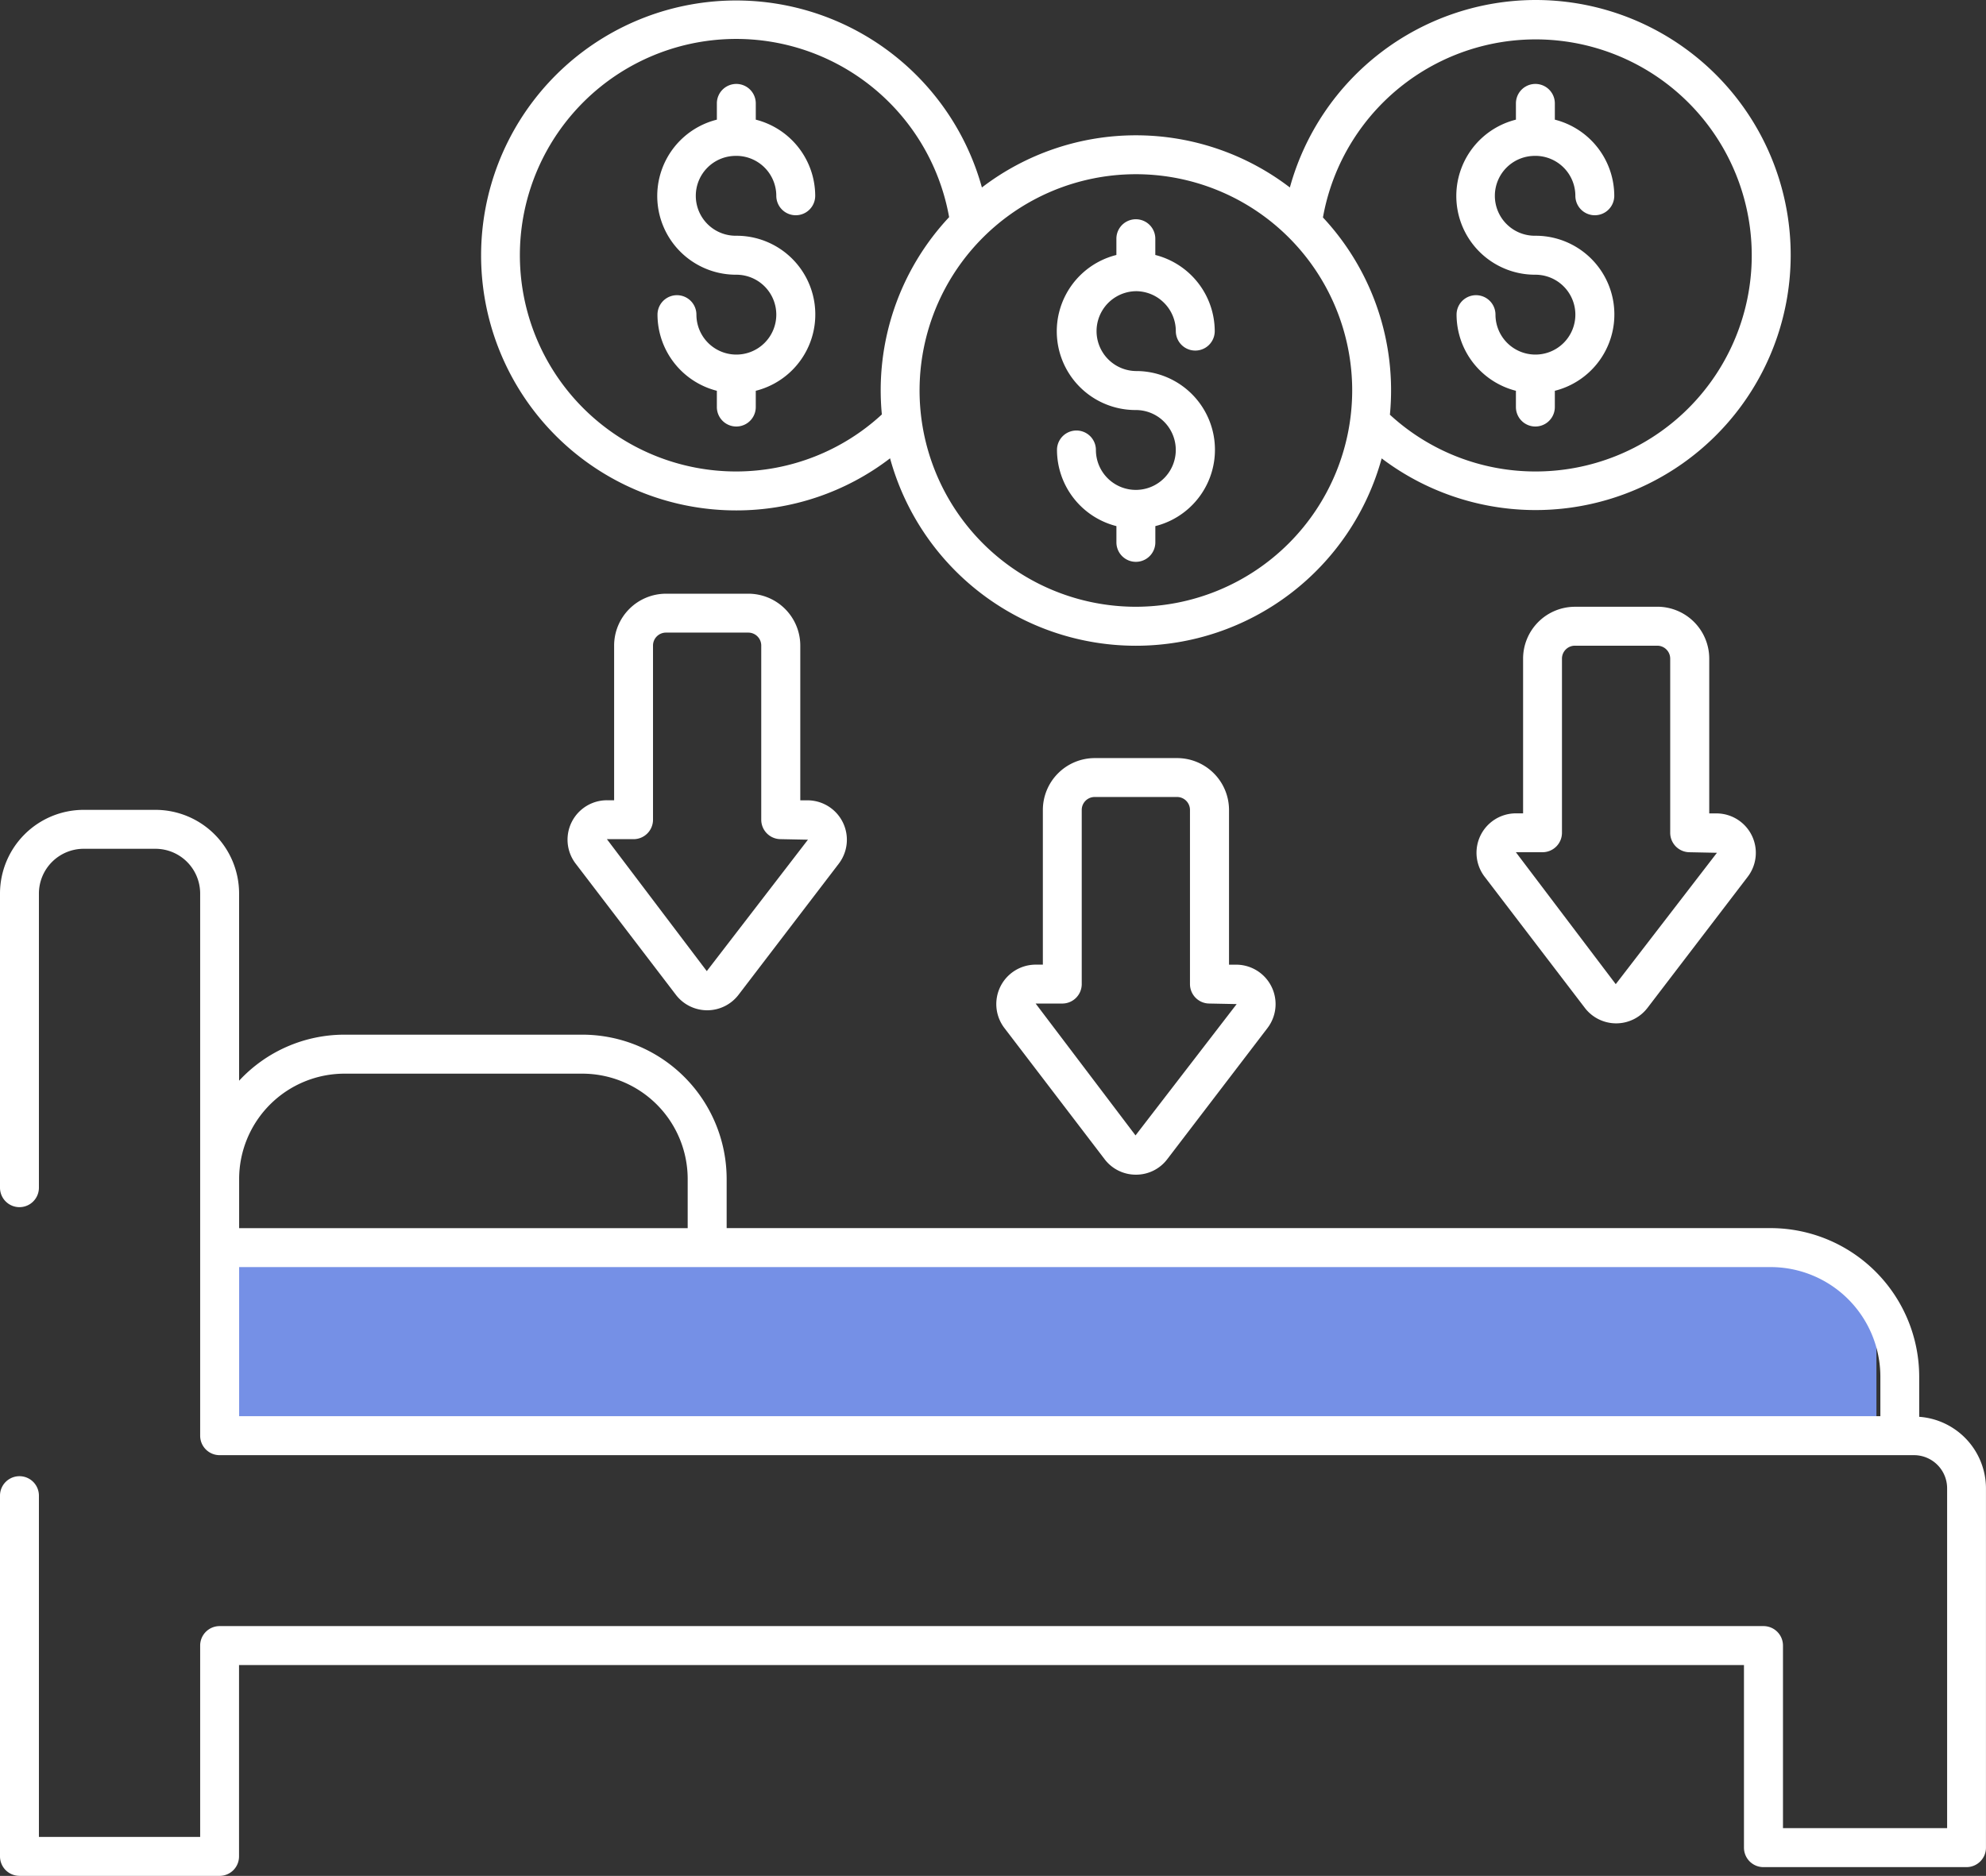
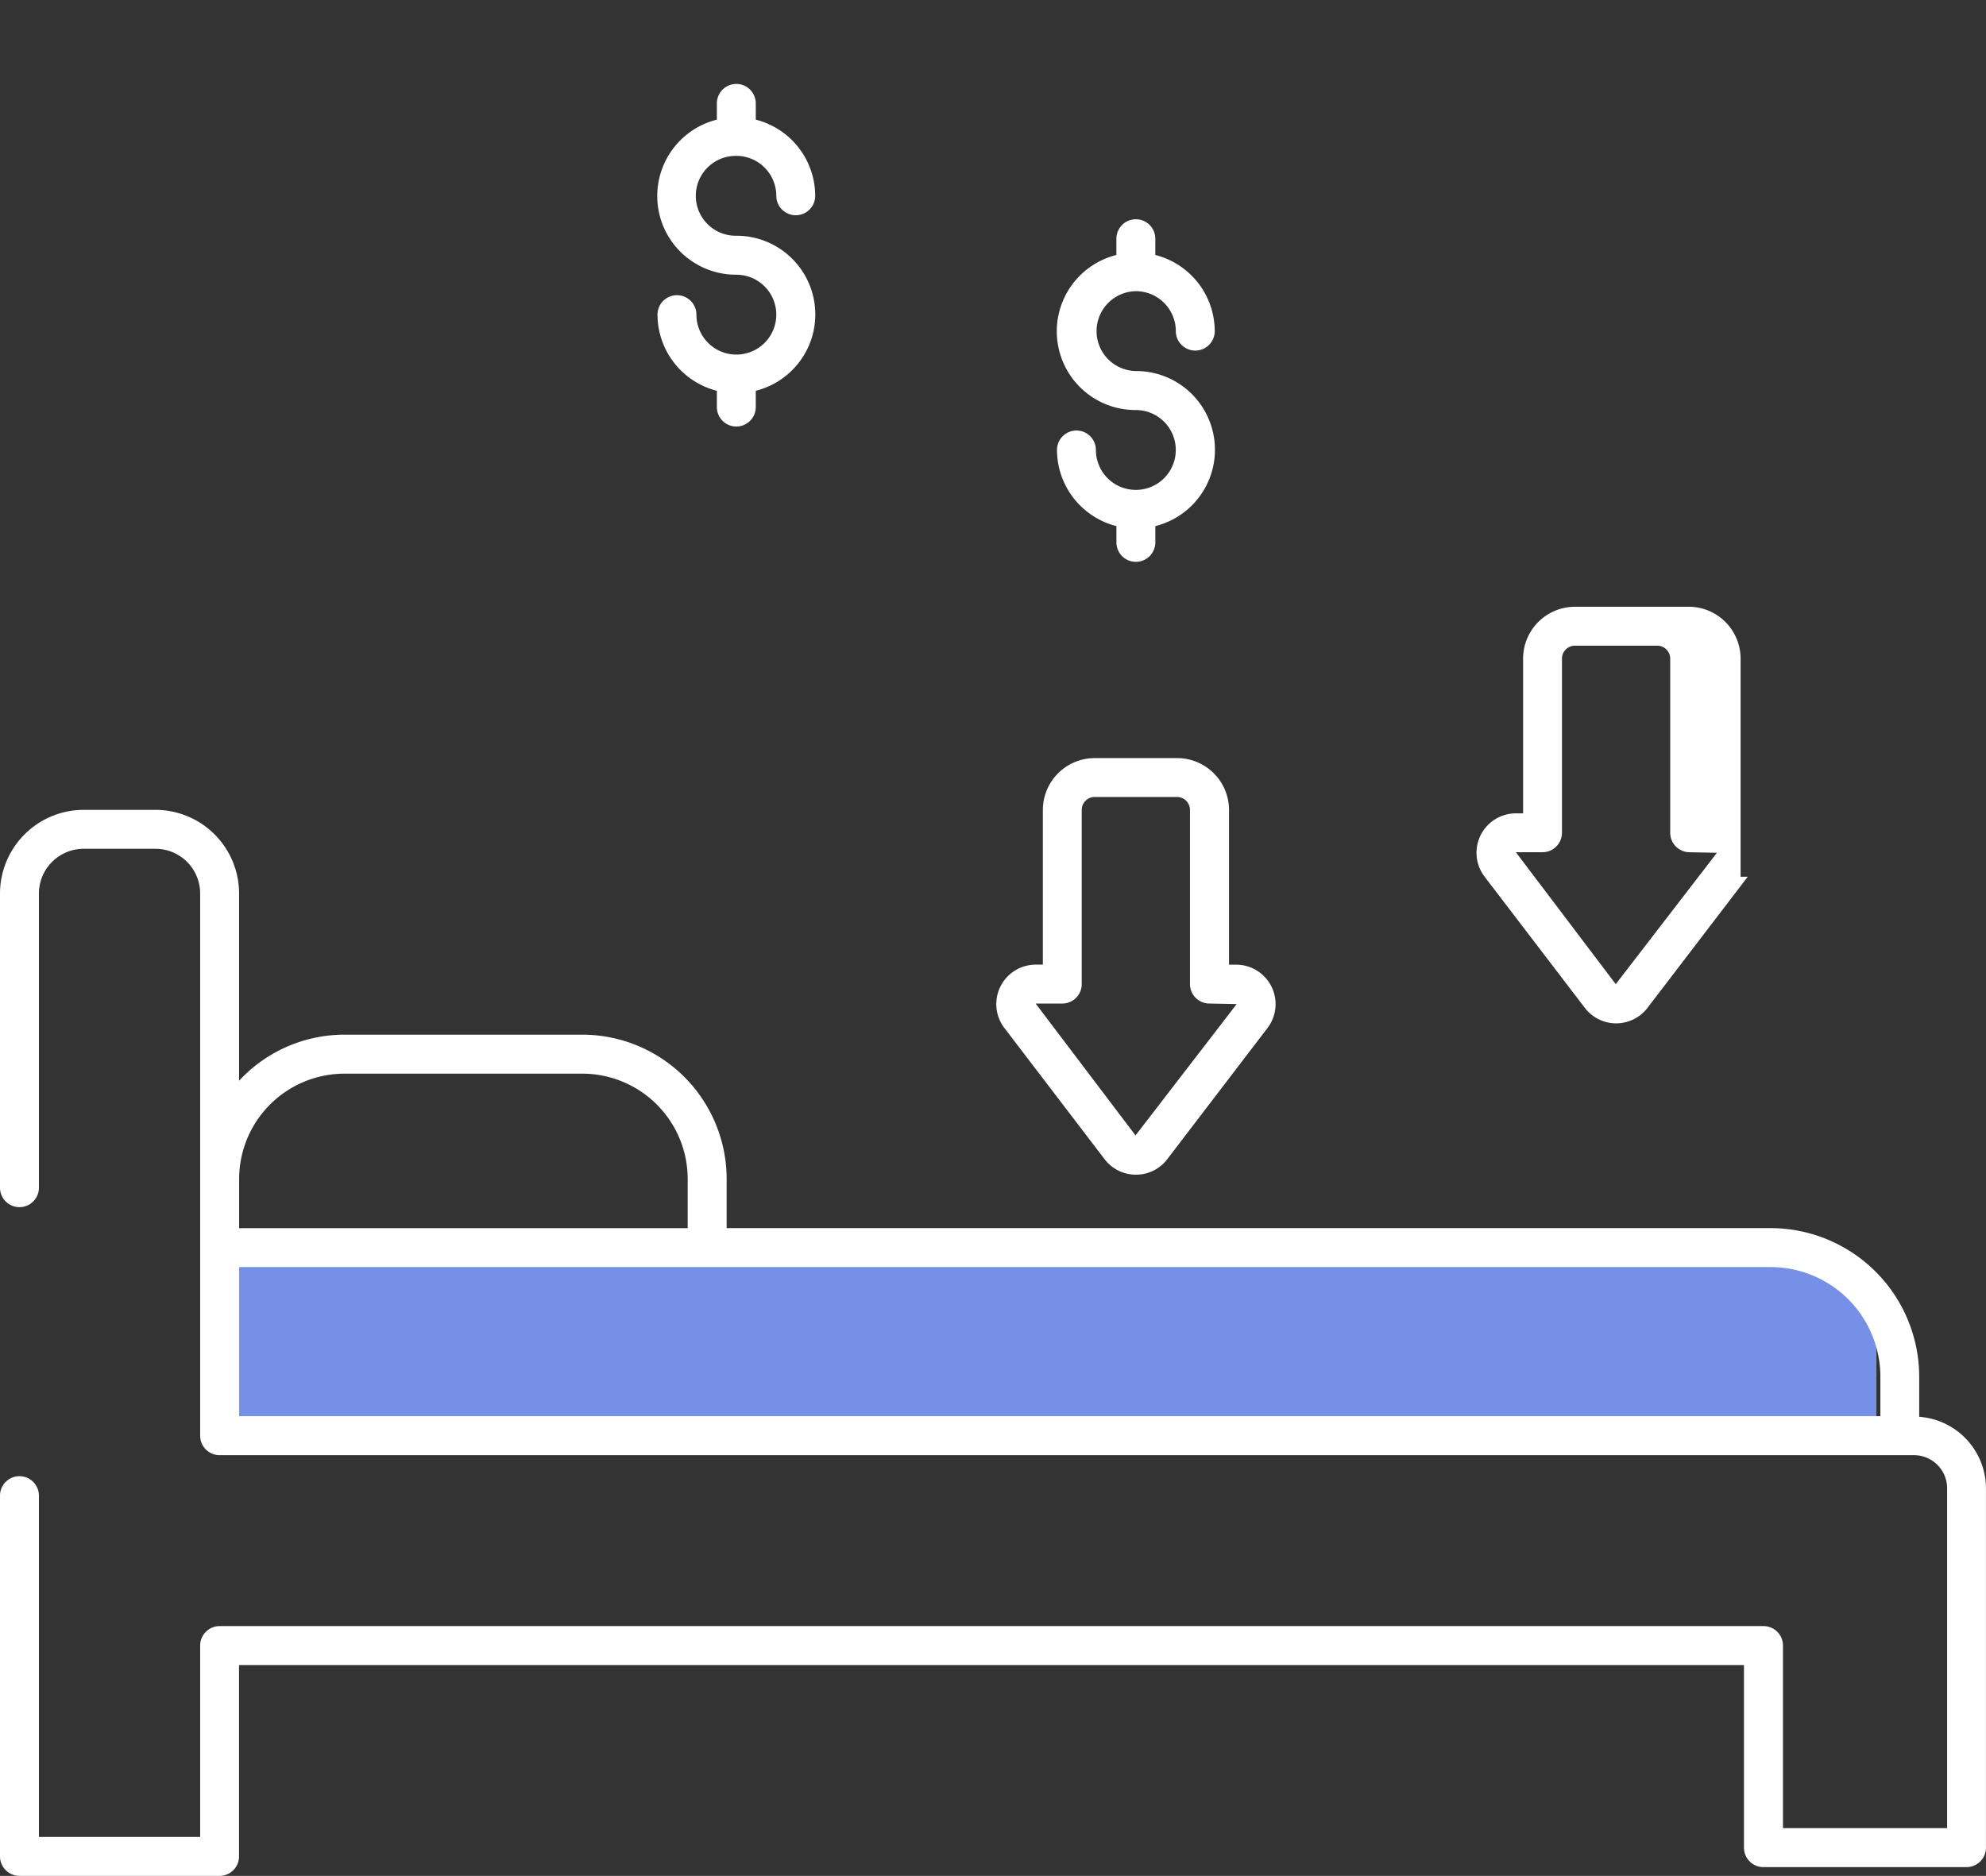
<svg xmlns="http://www.w3.org/2000/svg" width="207.45" height="195.987" viewBox="0 0 207.45 195.987">
  <rect x="0" y="0" width="207.45" height="195.987" fill="#333333" stroke="none" />
  <g id="Layer_1-2" transform="translate(0 0)">
    <path id="Rectangle_37096" data-name="Rectangle 37096" d="M0,0H165a7,7,0,0,1,7,7V18a0,0,0,0,1,0,0H0a0,0,0,0,1,0,0V0A0,0,0,0,1,0,0Z" transform="translate(24.005 131.048)" fill="#7590e6" />
    <path id="Path_19785" data-name="Path 19785" d="M2.039,383.656H22.946a2.032,2.032,0,0,0,2.032-2.032V361.63h157.2v19.078a2.032,2.032,0,0,0,2.032,2.032h21.214a2.032,2.032,0,0,0,2.032-2.032V343.161a7.512,7.512,0,0,0-6.973-7.468V331.5a15.541,15.541,0,0,0-15.522-15.522H75.913v-5.14a15.087,15.087,0,0,0-15.067-15.07H35.991a15,15,0,0,0-11.006,4.812V281.025a8.745,8.745,0,0,0-8.724-8.745H8.755A8.754,8.754,0,0,0,.01,281.025v30.731a2.032,2.032,0,0,0,4.065,0V281.025a4.68,4.68,0,0,1,4.677-4.677h7.507a4.674,4.674,0,0,1,4.659,4.677v56.644A2.032,2.032,0,0,0,22.95,339.7H199.939a3.463,3.463,0,0,1,3.46,3.456v35.512H186.253V359.591a2.032,2.032,0,0,0-2.032-2.032H22.95a2.032,2.032,0,0,0-2.032,2.032v19.993H4.075V343.93a2.032,2.032,0,0,0-4.065,0v37.69a2.032,2.032,0,0,0,2.032,2.032ZM196.426,331.5v4.129H24.99V320.05H184.972A11.467,11.467,0,0,1,196.426,331.5ZM24.99,310.842a11.013,11.013,0,0,1,11-11H60.843a11.011,11.011,0,0,1,11,11v5.14H24.99Z" transform="translate(-0.01 -187.669)" fill="#fff" />
    <g id="Group_5321" data-name="Group 5321" transform="translate(50.254 0)">
      <path id="Path_19782" data-name="Path 19782" d="M201.2,32.154a4.177,4.177,0,0,1,4.172,4.172,2.032,2.032,0,0,0,4.065,0,8.232,8.232,0,0,0-6.208-7.955v-1.7a2.032,2.032,0,0,0-4.065,0v1.7a8.223,8.223,0,0,0,2.036,16.2,4.172,4.172,0,1,1-4.172,4.172,2.032,2.032,0,1,0-4.065,0,8.232,8.232,0,0,0,6.2,7.955v1.7a2.032,2.032,0,0,0,4.065,0v-1.7A8.223,8.223,0,0,0,201.2,40.5a4.172,4.172,0,1,1,0-8.343Z" transform="translate(-174.537 -15.87)" fill="#fff" />
-       <path id="Path_19783" data-name="Path 19783" d="M251.33,0a26.657,26.657,0,0,0-25.649,19.587,26.456,26.456,0,0,0-32.169,0,26.638,26.638,0,1,0-25.649,33.739,26.385,26.385,0,0,0,16.056-5.442,26.625,26.625,0,0,0,51.351.007A26.645,26.645,0,1,0,251.33,0ZM167.863,49.258a22.595,22.595,0,1,1,22.225-26.571A26.464,26.464,0,0,0,183.061,43.3,22.446,22.446,0,0,1,167.863,49.258ZM209.6,63.392A22.595,22.595,0,1,1,232.191,40.8,22.619,22.619,0,0,1,209.6,63.392ZM251.33,49.258a22.441,22.441,0,0,1-15.2-5.93,26.477,26.477,0,0,0-6.994-20.609,22.571,22.571,0,1,1,22.2,26.539Z" transform="translate(-141.2)" fill="#fff" />
-       <path id="Path_19784" data-name="Path 19784" d="M435.7,32.154a4.177,4.177,0,0,1,4.172,4.172,2.032,2.032,0,0,0,4.065,0,8.232,8.232,0,0,0-6.208-7.955v-1.7a2.032,2.032,0,0,0-4.065,0v1.7a8.223,8.223,0,0,0,2.036,16.2,4.172,4.172,0,1,1-4.172,4.172,2.032,2.032,0,1,0-4.065,0,8.232,8.232,0,0,0,6.2,7.955v1.7a2.032,2.032,0,1,0,4.065,0v-1.7A8.223,8.223,0,0,0,435.7,40.5a4.172,4.172,0,1,1,0-8.343Z" transform="translate(-325.57 -15.87)" fill="#fff" />
      <path id="Path_19786" data-name="Path 19786" d="M318.443,71.874a4.177,4.177,0,0,1,4.172,4.172,2.032,2.032,0,0,0,4.065,0,8.232,8.232,0,0,0-6.208-7.955v-1.7a2.032,2.032,0,1,0-4.065,0v1.7a8.223,8.223,0,0,0,2.032,16.2,4.172,4.172,0,1,1-4.172,4.172,2.032,2.032,0,0,0-4.065,0,8.232,8.232,0,0,0,6.208,7.955v1.7a2.032,2.032,0,1,0,4.065,0v-1.7a8.223,8.223,0,0,0-2.032-16.2,4.172,4.172,0,0,1,0-8.343Z" transform="translate(-250.047 -41.452)" fill="#fff" />
-       <path id="Path_19787" data-name="Path 19787" d="M452.2,182.094h-8.6a5.426,5.426,0,0,0-5.421,5.421v16.162h-.747a4.119,4.119,0,0,0-3.275,6.617L444.628,224a4.12,4.12,0,0,0,6.546,0l10.472-13.7a4.119,4.119,0,0,0-3.275-6.617h-.747V187.511a5.426,5.426,0,0,0-5.421-5.421Zm6.222,25.708a.061.061,0,0,1-.014.021l-10.55,13.7-10.433-13.785h2.783a2.032,2.032,0,0,0,2.032-2.032V187.514a1.352,1.352,0,0,1,1.353-1.353h8.6a1.354,1.354,0,0,1,1.353,1.353v18.194a2.032,2.032,0,0,0,2.032,2.032l2.837.057Z" transform="translate(-329.337 -118.701)" fill="#fff" />
+       <path id="Path_19787" data-name="Path 19787" d="M452.2,182.094h-8.6a5.426,5.426,0,0,0-5.421,5.421v16.162h-.747a4.119,4.119,0,0,0-3.275,6.617L444.628,224a4.12,4.12,0,0,0,6.546,0l10.472-13.7h-.747V187.511a5.426,5.426,0,0,0-5.421-5.421Zm6.222,25.708a.061.061,0,0,1-.014.021l-10.55,13.7-10.433-13.785h2.783a2.032,2.032,0,0,0,2.032-2.032V187.514a1.352,1.352,0,0,1,1.353-1.353h8.6a1.354,1.354,0,0,1,1.353,1.353v18.194a2.032,2.032,0,0,0,2.032,2.032l2.837.057Z" transform="translate(-329.337 -118.701)" fill="#fff" />
      <path id="Path_19788" data-name="Path 19788" d="M311.265,226.52h-8.6a5.426,5.426,0,0,0-5.421,5.421V248.1h-.747a4.12,4.12,0,0,0-3.271,6.62l10.468,13.707a4.088,4.088,0,0,0,3.275,1.616h0a4.079,4.079,0,0,0,3.271-1.62l10.468-13.7a4.12,4.12,0,0,0-3.271-6.62h-.747V231.941a5.426,5.426,0,0,0-5.421-5.421Zm6.222,25.7a.061.061,0,0,1-.014.021h0l-10.55,13.7L296.49,252.164h2.783a2.032,2.032,0,0,0,2.032-2.032V231.937a1.352,1.352,0,0,1,1.353-1.353h8.6a1.352,1.352,0,0,1,1.353,1.353v18.194a2.032,2.032,0,0,0,2.032,2.032l2.837.057Z" transform="translate(-238.565 -147.317)" fill="#fff" />
-       <path id="Path_19789" data-name="Path 19789" d="M185.442,178.27h-8.6a5.426,5.426,0,0,0-5.421,5.421v16.158h-.747a4.119,4.119,0,0,0-3.275,6.617l10.472,13.707a4.119,4.119,0,0,0,6.546,0l10.472-13.7a4.119,4.119,0,0,0-3.275-6.617h-.747V183.691A5.426,5.426,0,0,0,185.442,178.27Zm6.222,25.7a.061.061,0,0,1-.014.021L181.1,217.7l-10.432-13.785h2.783a2.032,2.032,0,0,0,2.032-2.032V183.687a1.352,1.352,0,0,1,1.353-1.353h8.6a1.354,1.354,0,0,1,1.353,1.353v18.194a2.032,2.032,0,0,0,2.032,2.032l2.837.057Z" transform="translate(-157.526 -116.241)" fill="#fff" />
    </g>
  </g>
</svg>